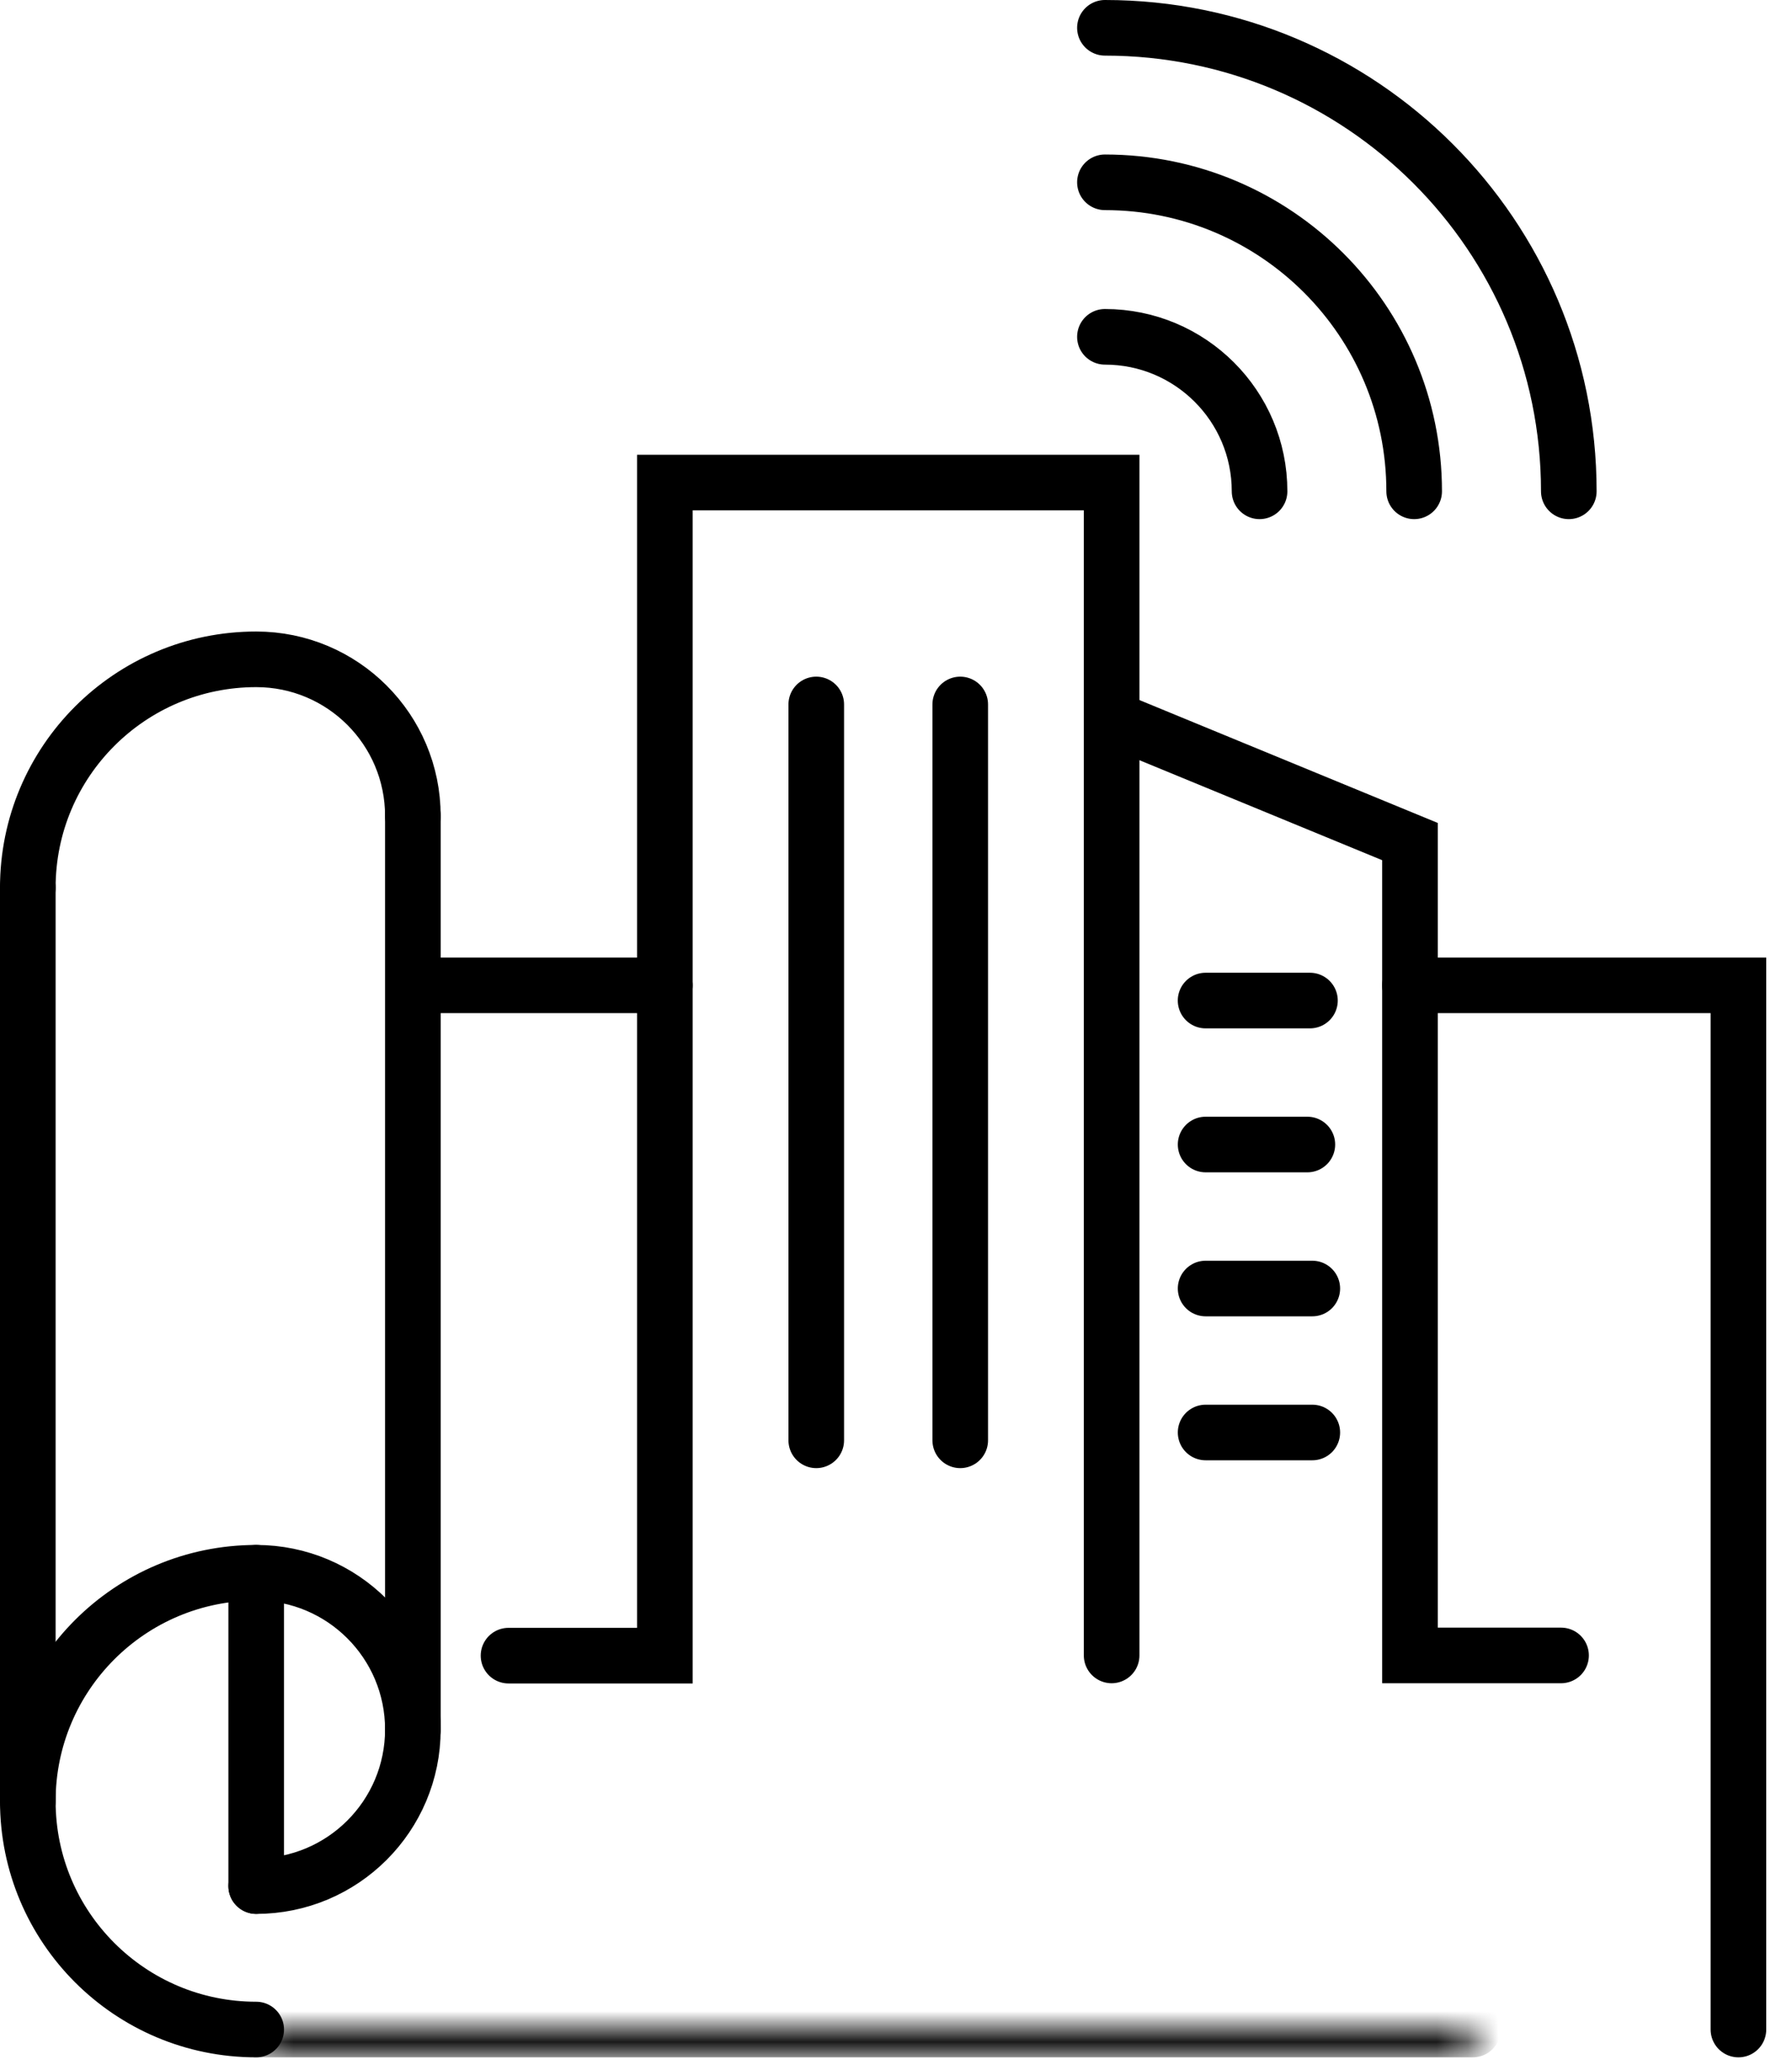
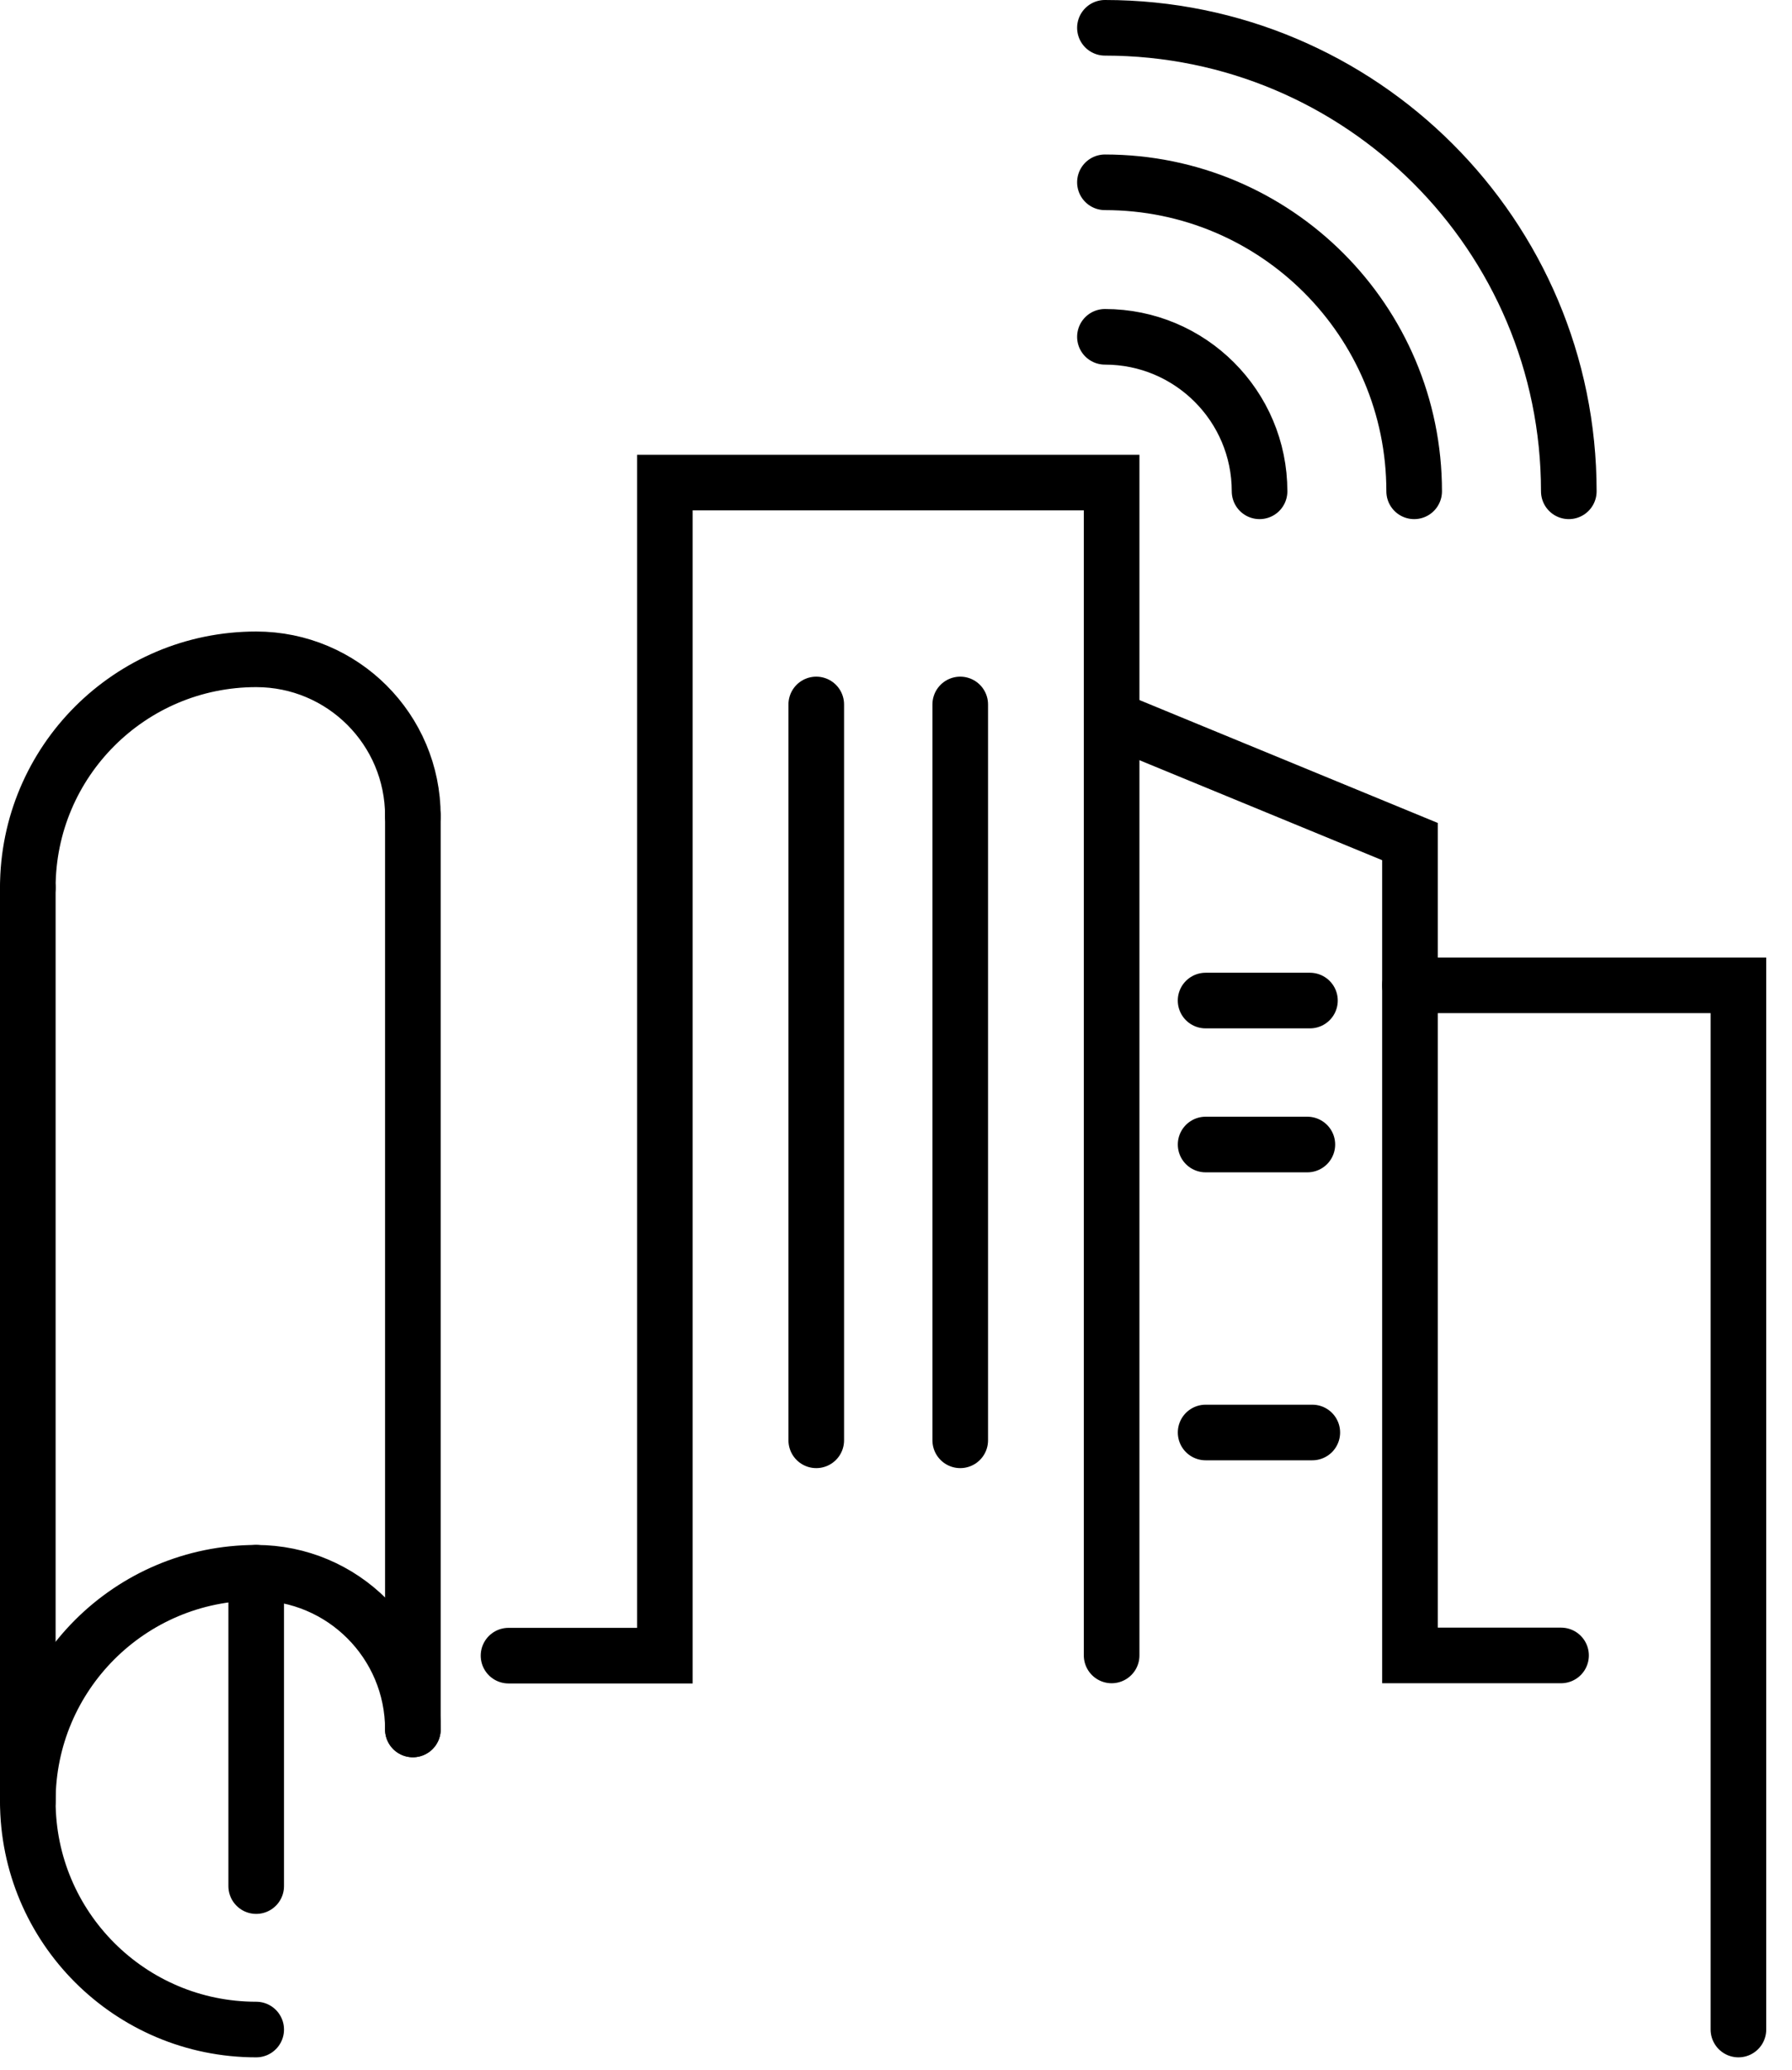
<svg xmlns="http://www.w3.org/2000/svg" xmlns:xlink="http://www.w3.org/1999/xlink" width="58px" height="67px" viewBox="0 0 58 67" version="1.1">
  <title>smart_urban_planning</title>
  <desc>Created with Sketch.</desc>
  <defs>
    <polygon id="path-1" points="0.293 0.1 39.669 0.1 39.669 1 0.293 1" />
  </defs>
  <g id="Page-1" stroke="none" stroke-width="1" fill="none" fill-rule="evenodd">
    <g id="smart_urban_planning">
      <path d="M40.767,15.903 C40.767,13.141 38.526,10.902 35.762,10.902" id="Stroke-1" stroke="#000000" stroke-width="1.8" stroke-linecap="round" />
      <path d="M45.771,15.903 C45.771,10.379 41.29,5.901 35.762,5.901" id="Stroke-3" stroke="#000000" stroke-width="1.8" stroke-linecap="round" />
      <path d="M50.776,15.903 C50.776,7.617 44.054,0.9 35.762,0.9" id="Stroke-5" stroke="#000000" stroke-width="1.8" stroke-linecap="round" />
      <polyline id="Stroke-7" stroke="#000000" stroke-width="1.8" stroke-linecap="round" points="16.459 53.59 21.519 53.59 21.519 15.62 35.979 15.62 35.979 53.583" />
      <polyline id="Stroke-9" stroke="#000000" stroke-width="1.8" stroke-linecap="round" points="50.525 53.583 45.635 53.583 45.635 27.24 35.979 23.262" />
      <path d="M42.474,46.367 L39.021,46.367" id="Stroke-11" stroke="#000000" stroke-width="1.8" stroke-linecap="round" />
-       <path d="M42.474,41.707 L39.021,41.707" id="Stroke-13" stroke="#000000" stroke-width="1.8" stroke-linecap="round" />
      <path d="M42.314,37.046 L39.021,37.046" id="Stroke-15" stroke="#000000" stroke-width="1.8" stroke-linecap="round" />
      <path d="M42.398,32.386 L39.02,32.386" id="Stroke-17" stroke="#000000" stroke-width="1.8" stroke-linecap="round" />
      <path d="M31.079,22.802 L31.079,46.62" id="Stroke-19" stroke="#000000" stroke-width="1.8" stroke-linecap="round" />
      <path d="M26.419,22.802 L26.419,46.62" id="Stroke-21" stroke="#000000" stroke-width="1.8" stroke-linecap="round" />
-       <path d="M8.292,65.692 C4.209,65.692 0.9,62.382 0.9,58.3 C0.9,54.217 4.209,50.907 8.292,50.907 C11.093,50.907 13.363,53.178 13.363,55.978 C13.363,58.779 11.093,61.049 8.292,61.049" id="Stroke-23" stroke="#000000" stroke-width="1.8" stroke-linecap="round" />
+       <path d="M8.292,65.692 C4.209,65.692 0.9,62.382 0.9,58.3 C0.9,54.217 4.209,50.907 8.292,50.907 C11.093,50.907 13.363,53.178 13.363,55.978 " id="Stroke-23" stroke="#000000" stroke-width="1.8" stroke-linecap="round" />
      <path d="M0.9,28.733 C0.9,24.65 4.21,21.341 8.292,21.341 C11.093,21.341 13.363,23.611 13.363,26.412" id="Stroke-25" stroke="#000000" stroke-width="1.8" stroke-linecap="round" />
      <path d="M0.9,28.733 L0.9,58.3" id="Stroke-27" stroke="#000000" stroke-width="1.8" stroke-linecap="round" />
      <path d="M13.363,55.979 L13.363,26.412" id="Stroke-29" stroke="#000000" stroke-width="1.8" stroke-linecap="round" />
      <path d="M8.292,61.049 L8.292,50.907" id="Stroke-31" stroke="#000000" stroke-width="1.8" stroke-linecap="round" />
      <g id="Group-35" transform="translate(8, 65.592)">
        <mask id="mask-2" fill="white">
          <use xlink:href="#path-1" />
        </mask>
        <g id="Clip-34" />
-         <path d="M39.669,0.1 L0.293,0.1" id="Stroke-33" stroke="#000000" stroke-width="1.8" stroke-linecap="round" mask="url(#mask-2)" />
      </g>
      <polyline id="Stroke-36" stroke="#000000" stroke-width="1.8" stroke-linecap="round" points="45.635 31.893 56.266 31.893 56.266 65.692" />
-       <path d="M13.624,31.893 L21.519,31.893" id="Stroke-38" stroke="#000000" stroke-width="1.8" stroke-linecap="round" />
    </g>
  </g>
</svg>